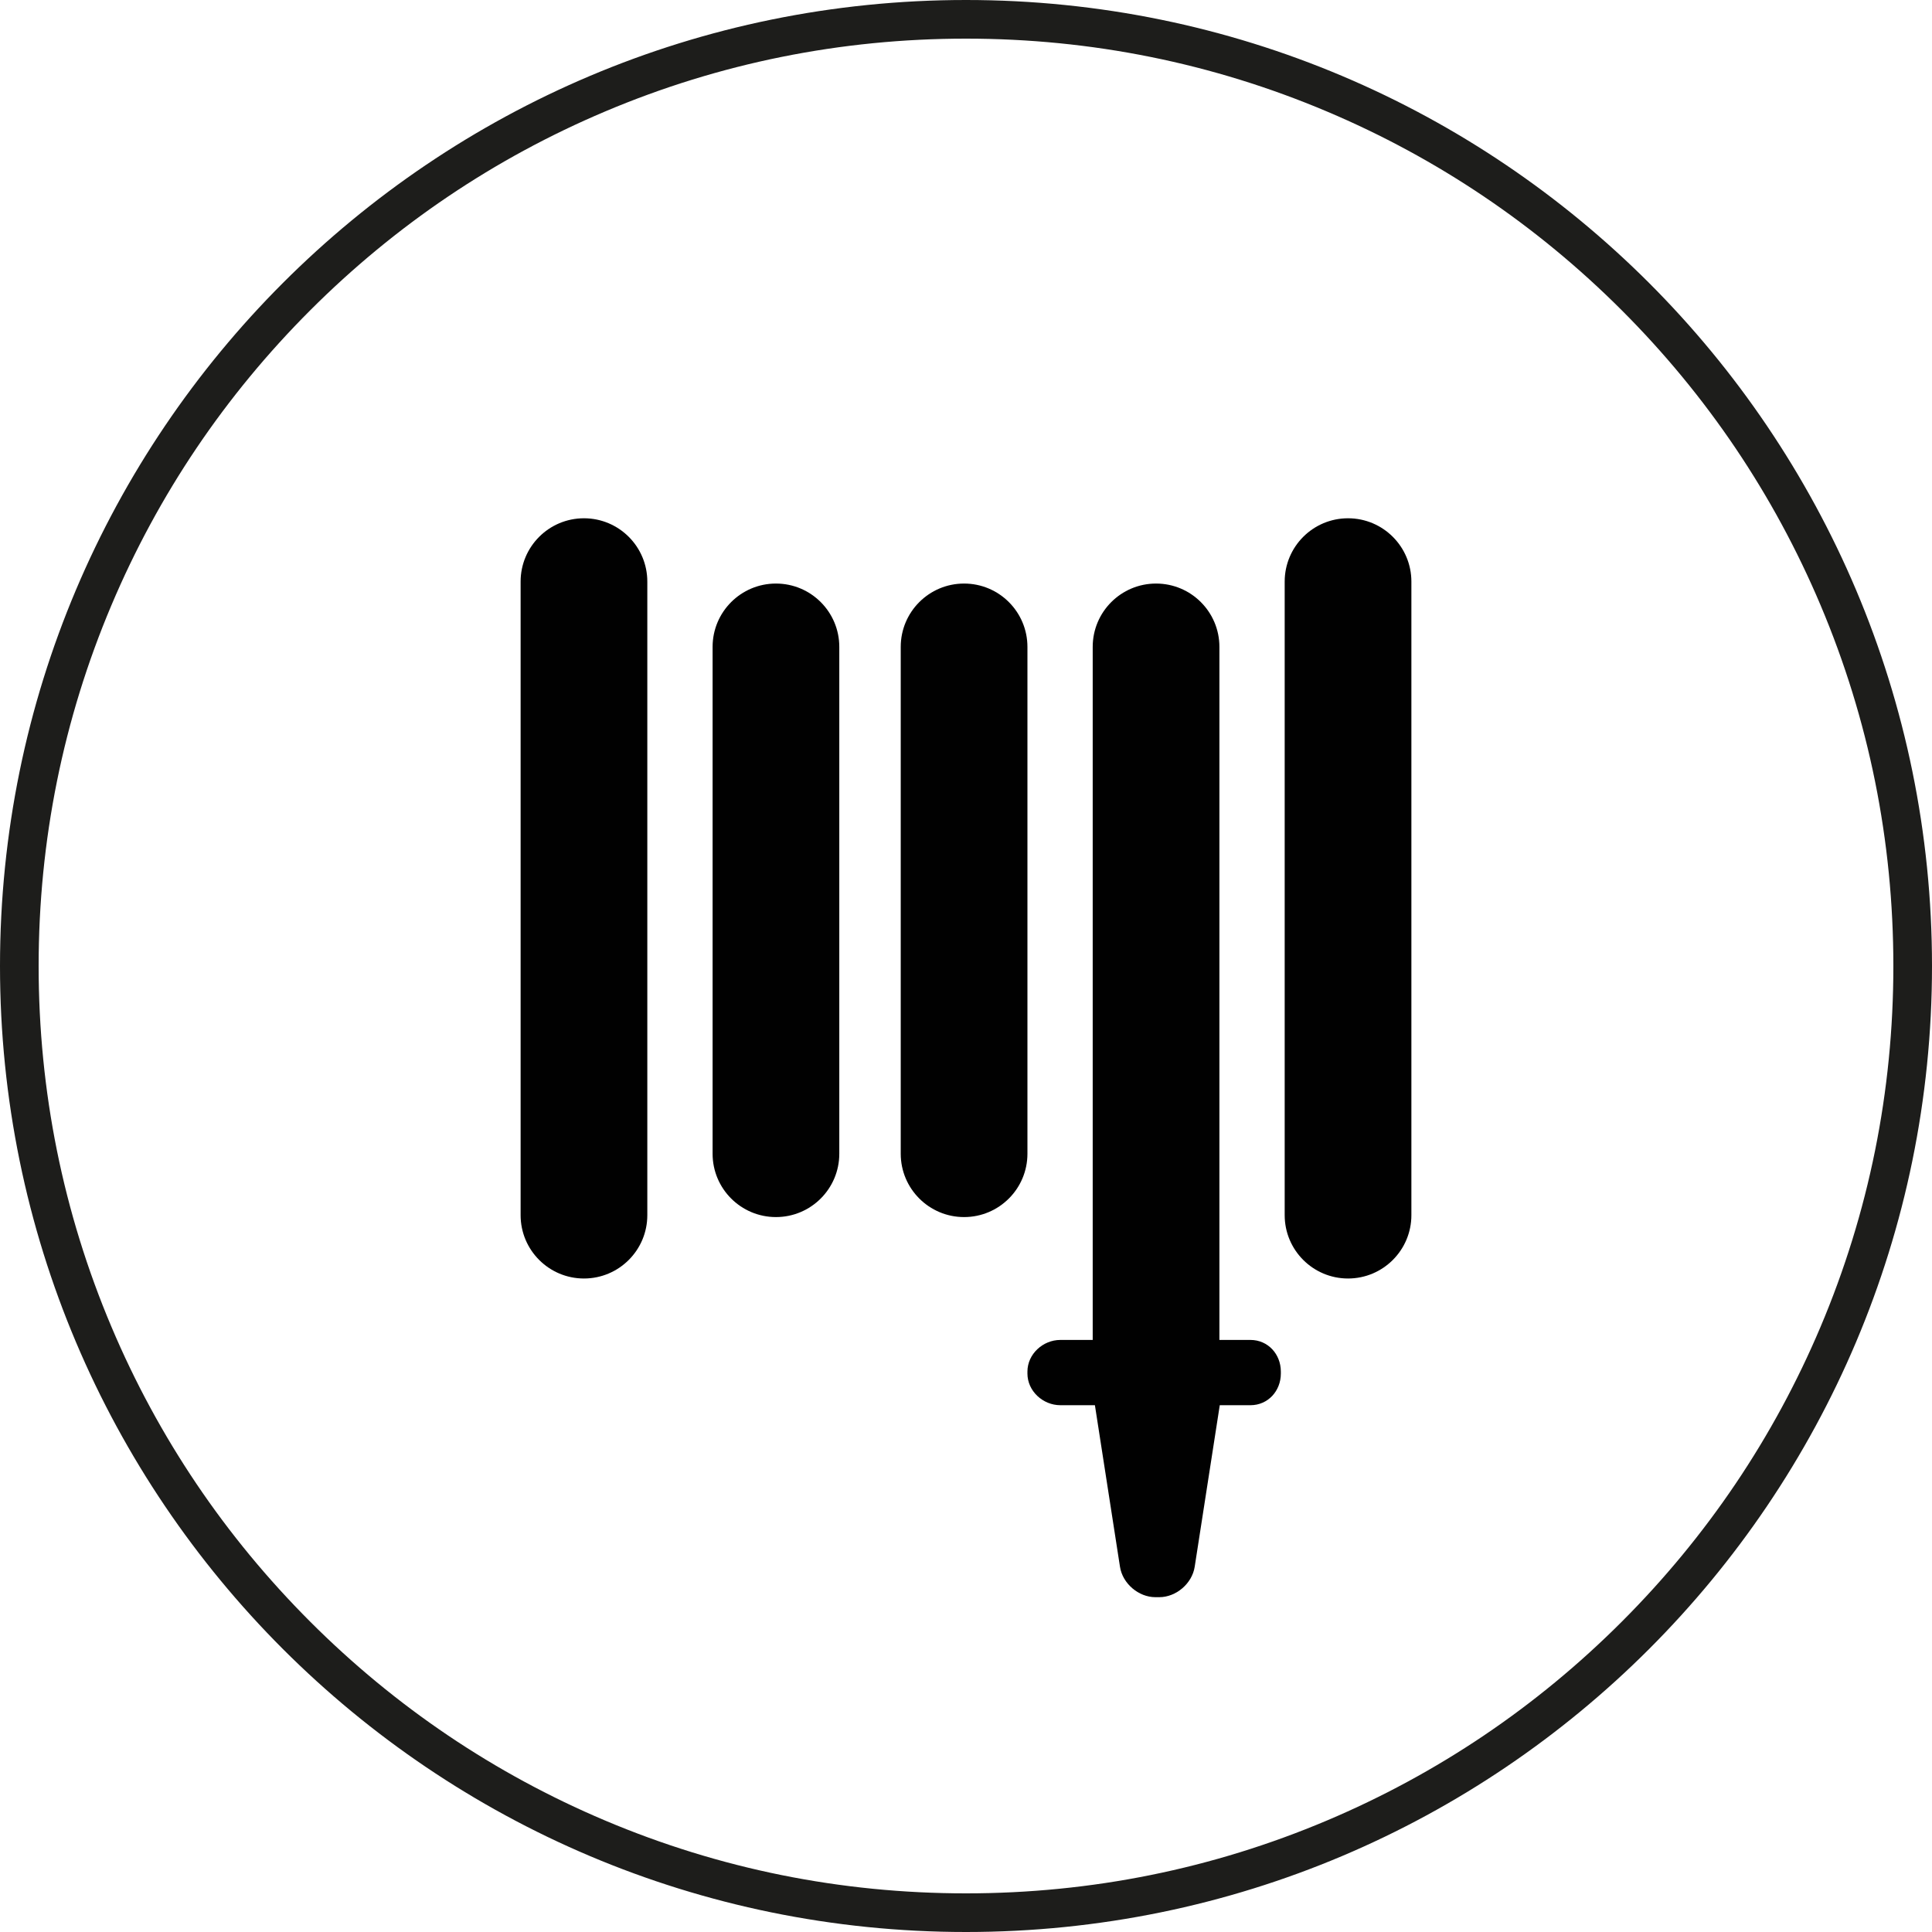
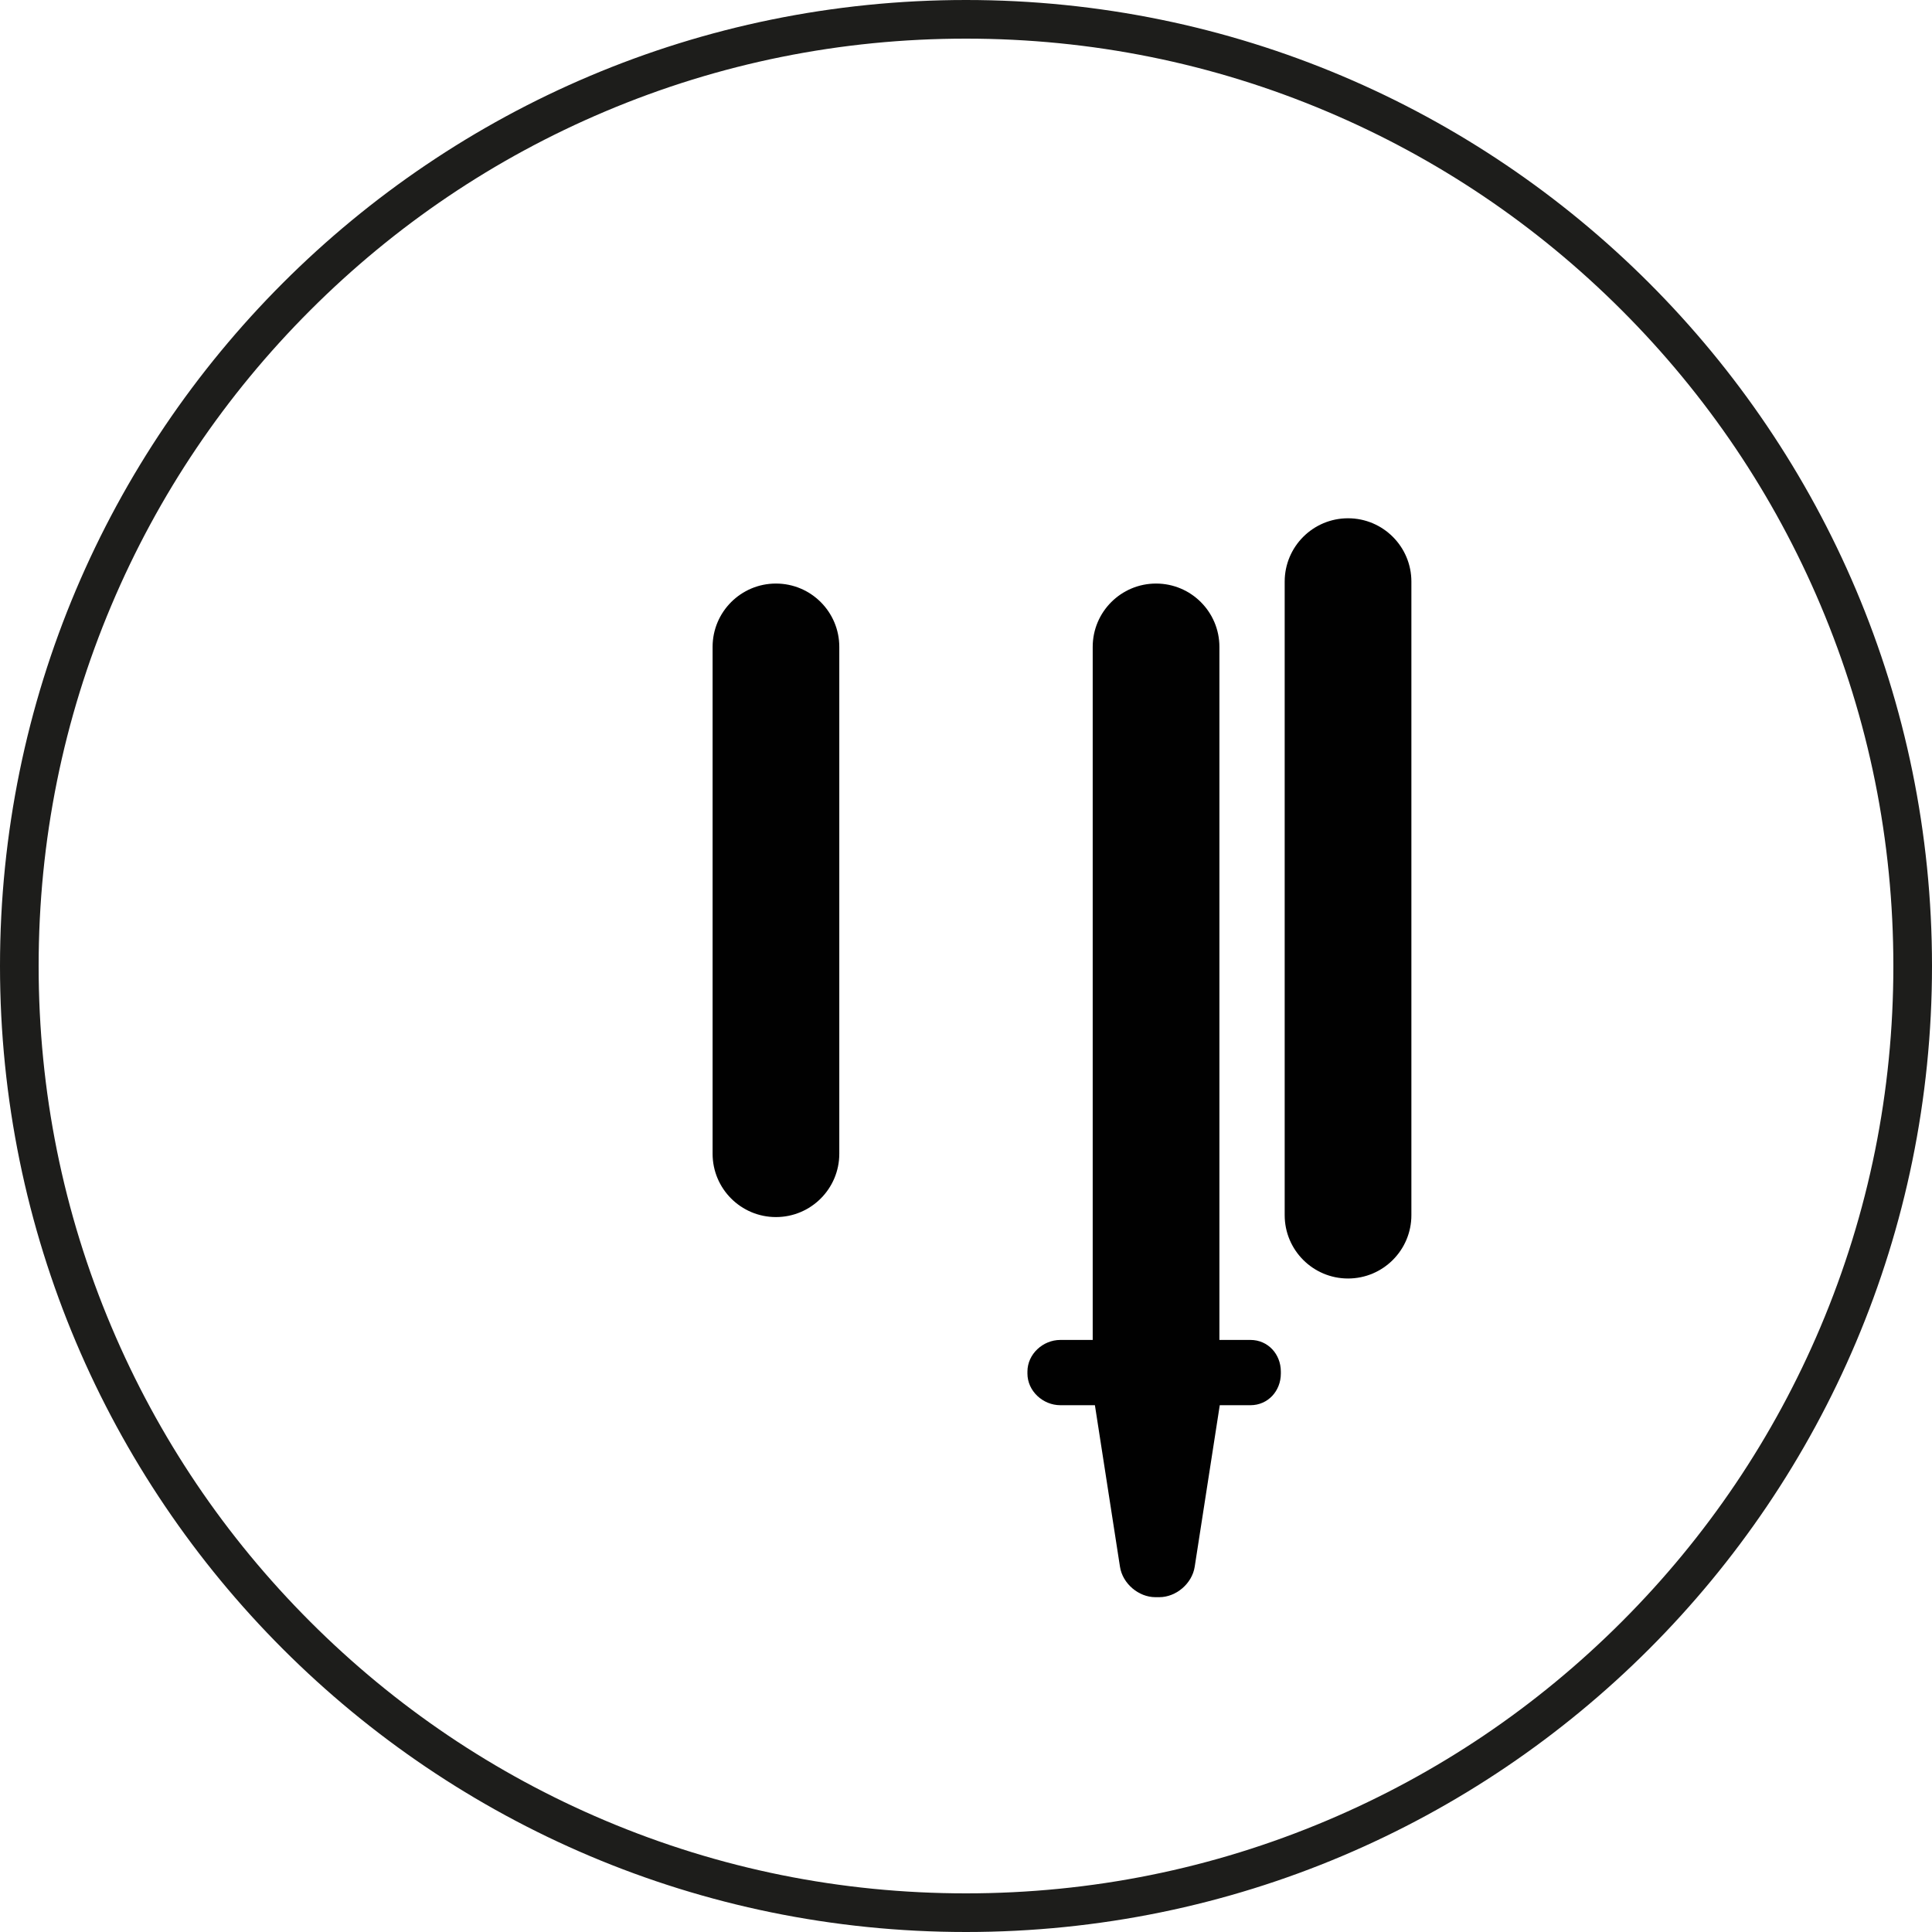
<svg xmlns="http://www.w3.org/2000/svg" id="a" data-name="Vrstva 1" width="500" height="500" viewBox="0 0 500 500">
  <g id="b" data-name="Vrstva 2">
    <g id="c" data-name="Vrstva 3">
      <g>
        <path d="M200.814,151.023c-9.054,0-16.395,7.341-16.395,16.395v131.164c0,9.054,7.341,16.395,16.395,16.395s16.395-7.341,16.395-16.395v-131.164c0-9.054-7.341-16.395-16.395-16.395Z" style="fill: #010101;" />
-         <path d="M151.13,134.13c-9.054,0-16.395,7.341-16.395,16.395v163.955c0,9.054,7.341,16.395,16.395,16.395s16.395-7.341,16.395-16.395v-163.955c0-9.054-7.341-16.395-16.395-16.395Z" style="fill: #010101;" />
        <path d="M348.87,134.13c-9.054,0-16.395,7.341-16.395,16.395v163.955c0,9.054,7.341,16.395,16.395,16.395s16.395-7.341,16.395-16.395v-163.955c0-9.054-7.341-16.395-16.395-16.395Z" style="fill: #010101;" />
-         <path d="M265.899,167.418c0-9.054-7.341-16.395-16.395-16.395s-16.395,7.341-16.395,16.395v131.164c0,9.054,7.341,16.395,16.395,16.395s16.395-7.341,16.395-16.395v-131.164Z" style="fill: #010101;" />
        <path d="M323.614,346.774h-8.032v-179.356c0-9.054-7.341-16.395-16.395-16.395s-16.395,7.341-16.395,16.395v179.356h-8.364c-4.528,0-8.529,3.67-8.529,8.198v.497c0,4.528,4,8.198,8.529,8.198h8.934l6.491,41.828c.671,4.32,4.795,7.855,9.169,7.855h.994c4.372,0,8.498-3.535,9.169-7.855l6.491-41.828h7.94c4.528,0,7.867-3.67,7.867-8.198v-.497c0-4.528-3.339-8.198-7.867-8.198Z" style="fill: #010101;" />
      </g>
      <path d="M250,10c32.404,0,63.834,6.344,93.416,18.856,28.578,12.087,54.246,29.394,76.29,51.438,22.044,22.044,39.351,47.712,51.438,76.29,12.512,29.582,18.856,61.012,18.856,93.416s-6.344,63.834-18.856,93.416c-12.087,28.578-29.394,54.245-51.438,76.29-22.044,22.044-47.712,39.351-76.29,51.438-29.582,12.512-61.011,18.856-93.416,18.856s-63.834-6.344-93.416-18.856c-28.578-12.087-54.246-29.394-76.29-51.438-22.044-22.044-39.351-47.712-51.438-76.29-12.512-29.582-18.856-61.012-18.856-93.416s6.344-63.834,18.856-93.416c12.087-28.578,29.394-54.245,51.438-76.29,22.044-22.044,47.712-39.351,76.29-51.438,29.582-12.512,61.011-18.856,93.416-18.856M250,0C111.929,0,0,111.929,0,250s111.929,250,250,250,250-111.929,250-250S388.071,0,250,0h0Z" style="fill: #1d1d1b;" />
    </g>
  </g>
</svg>